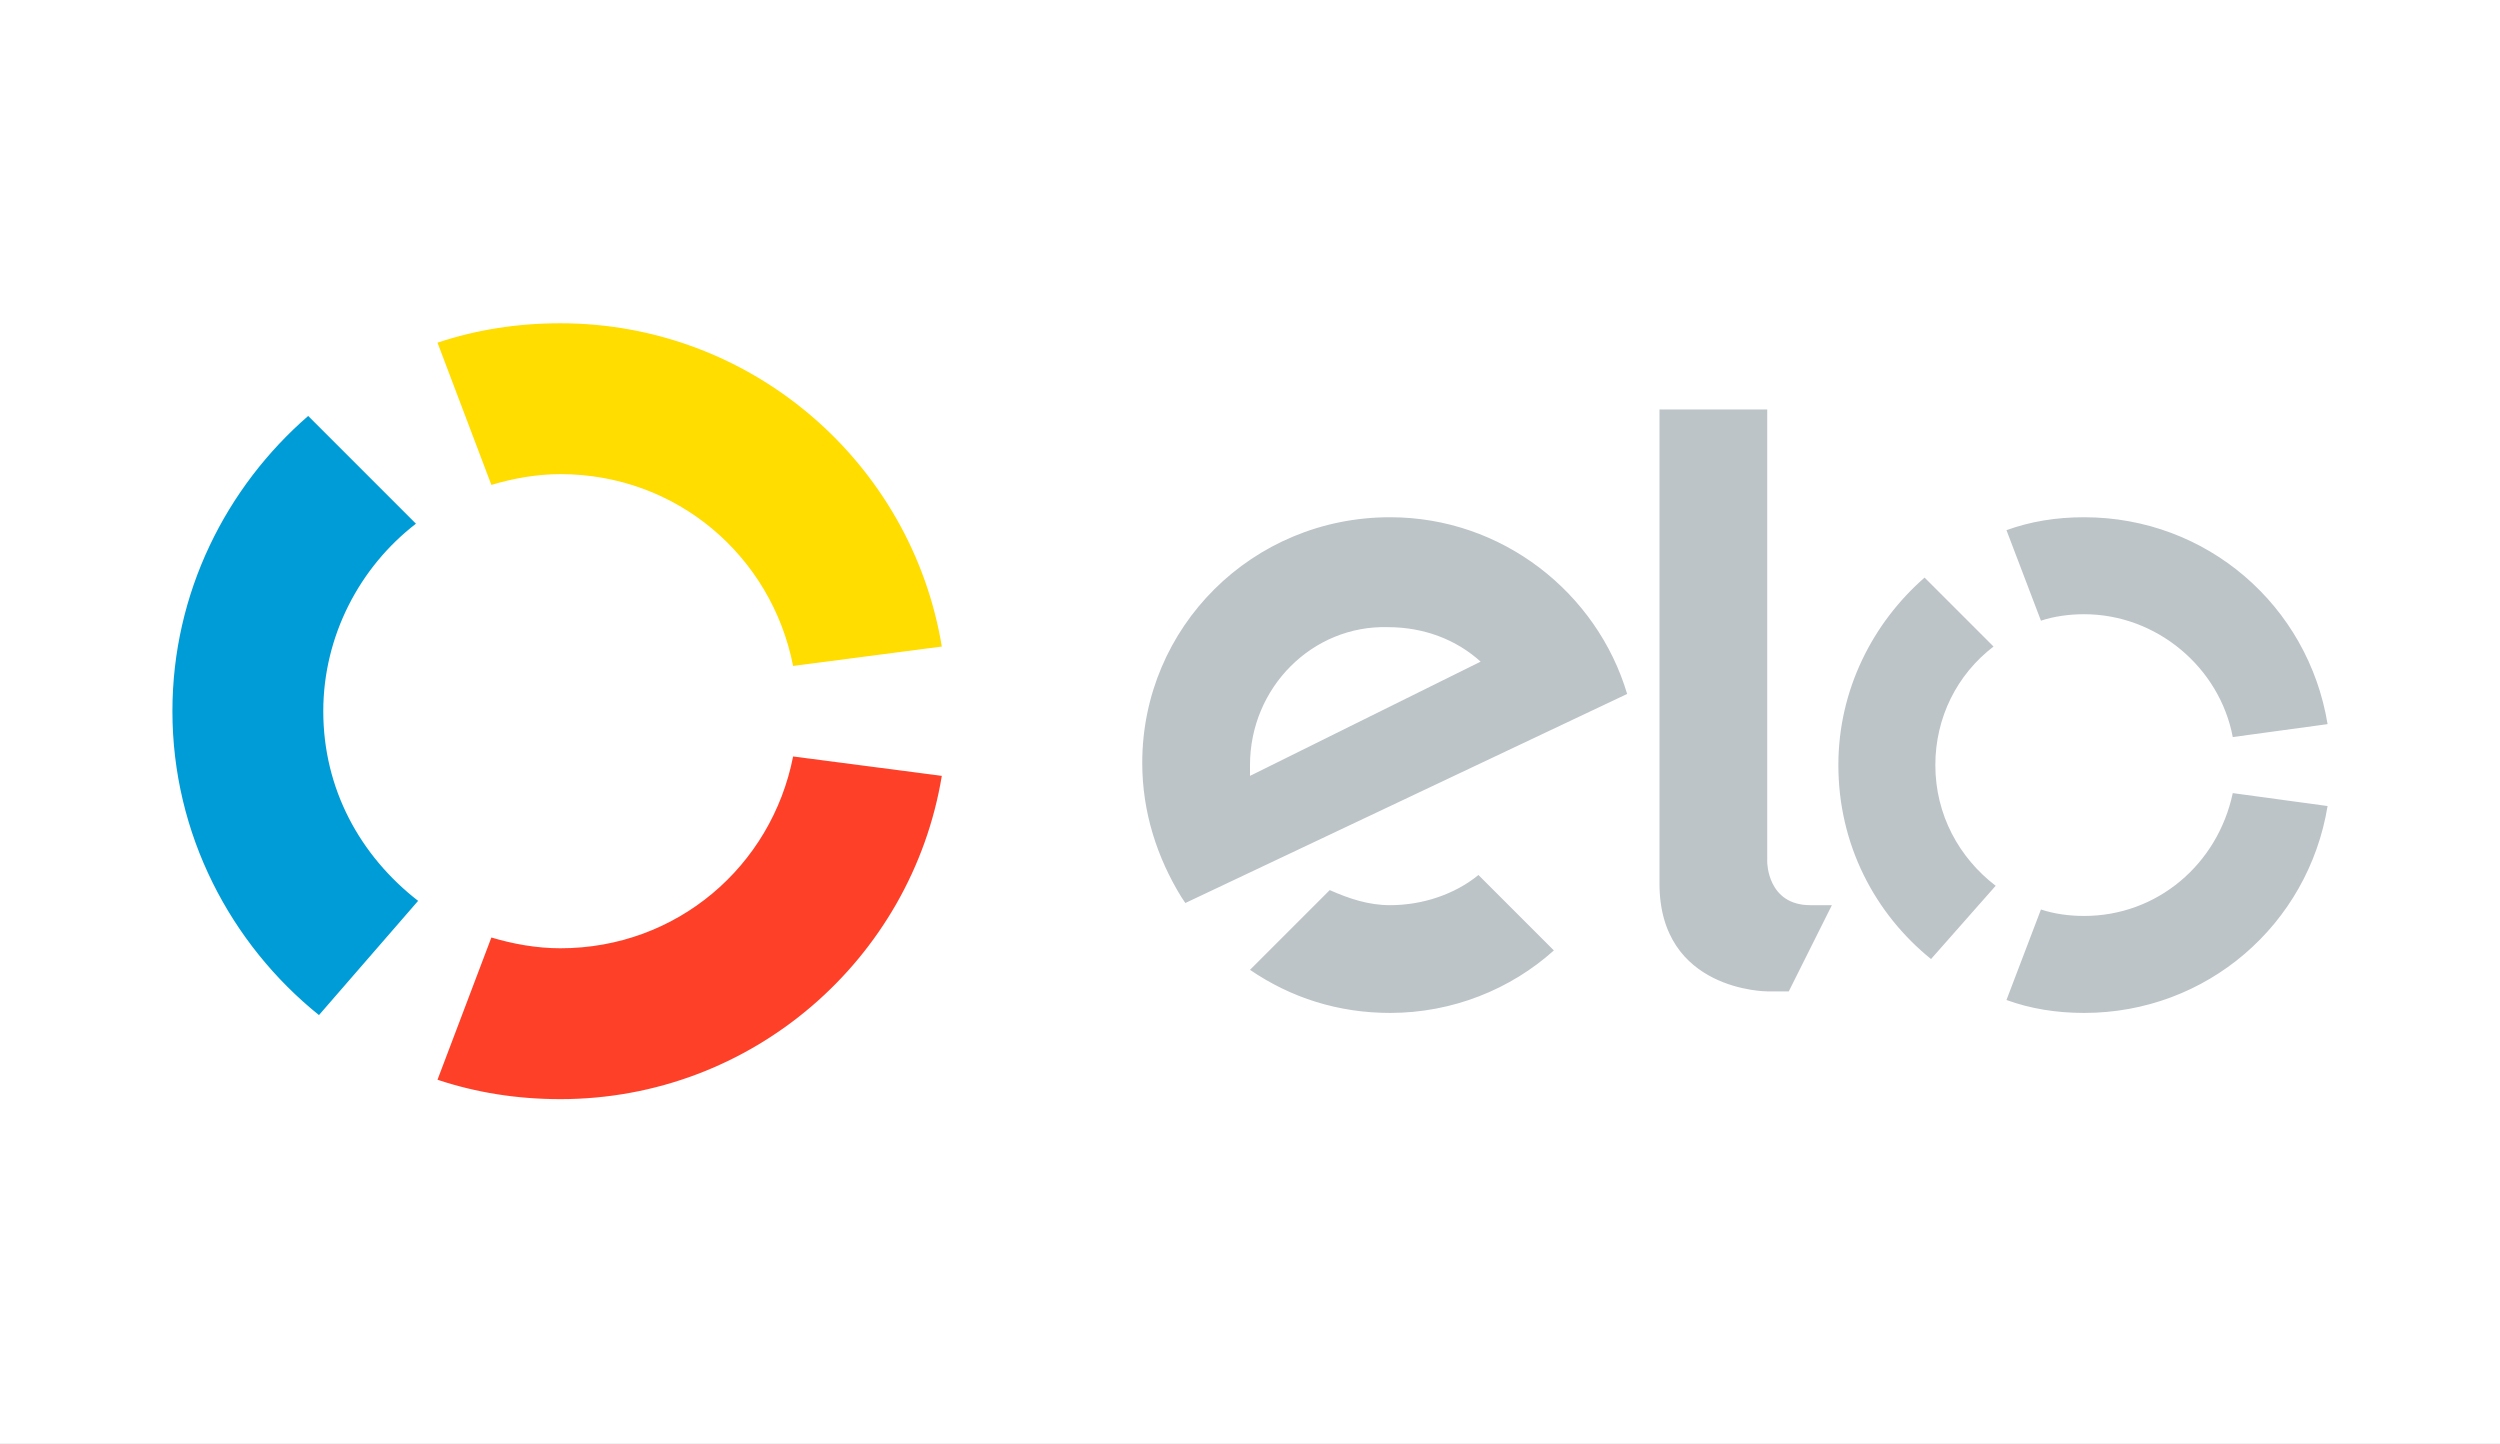
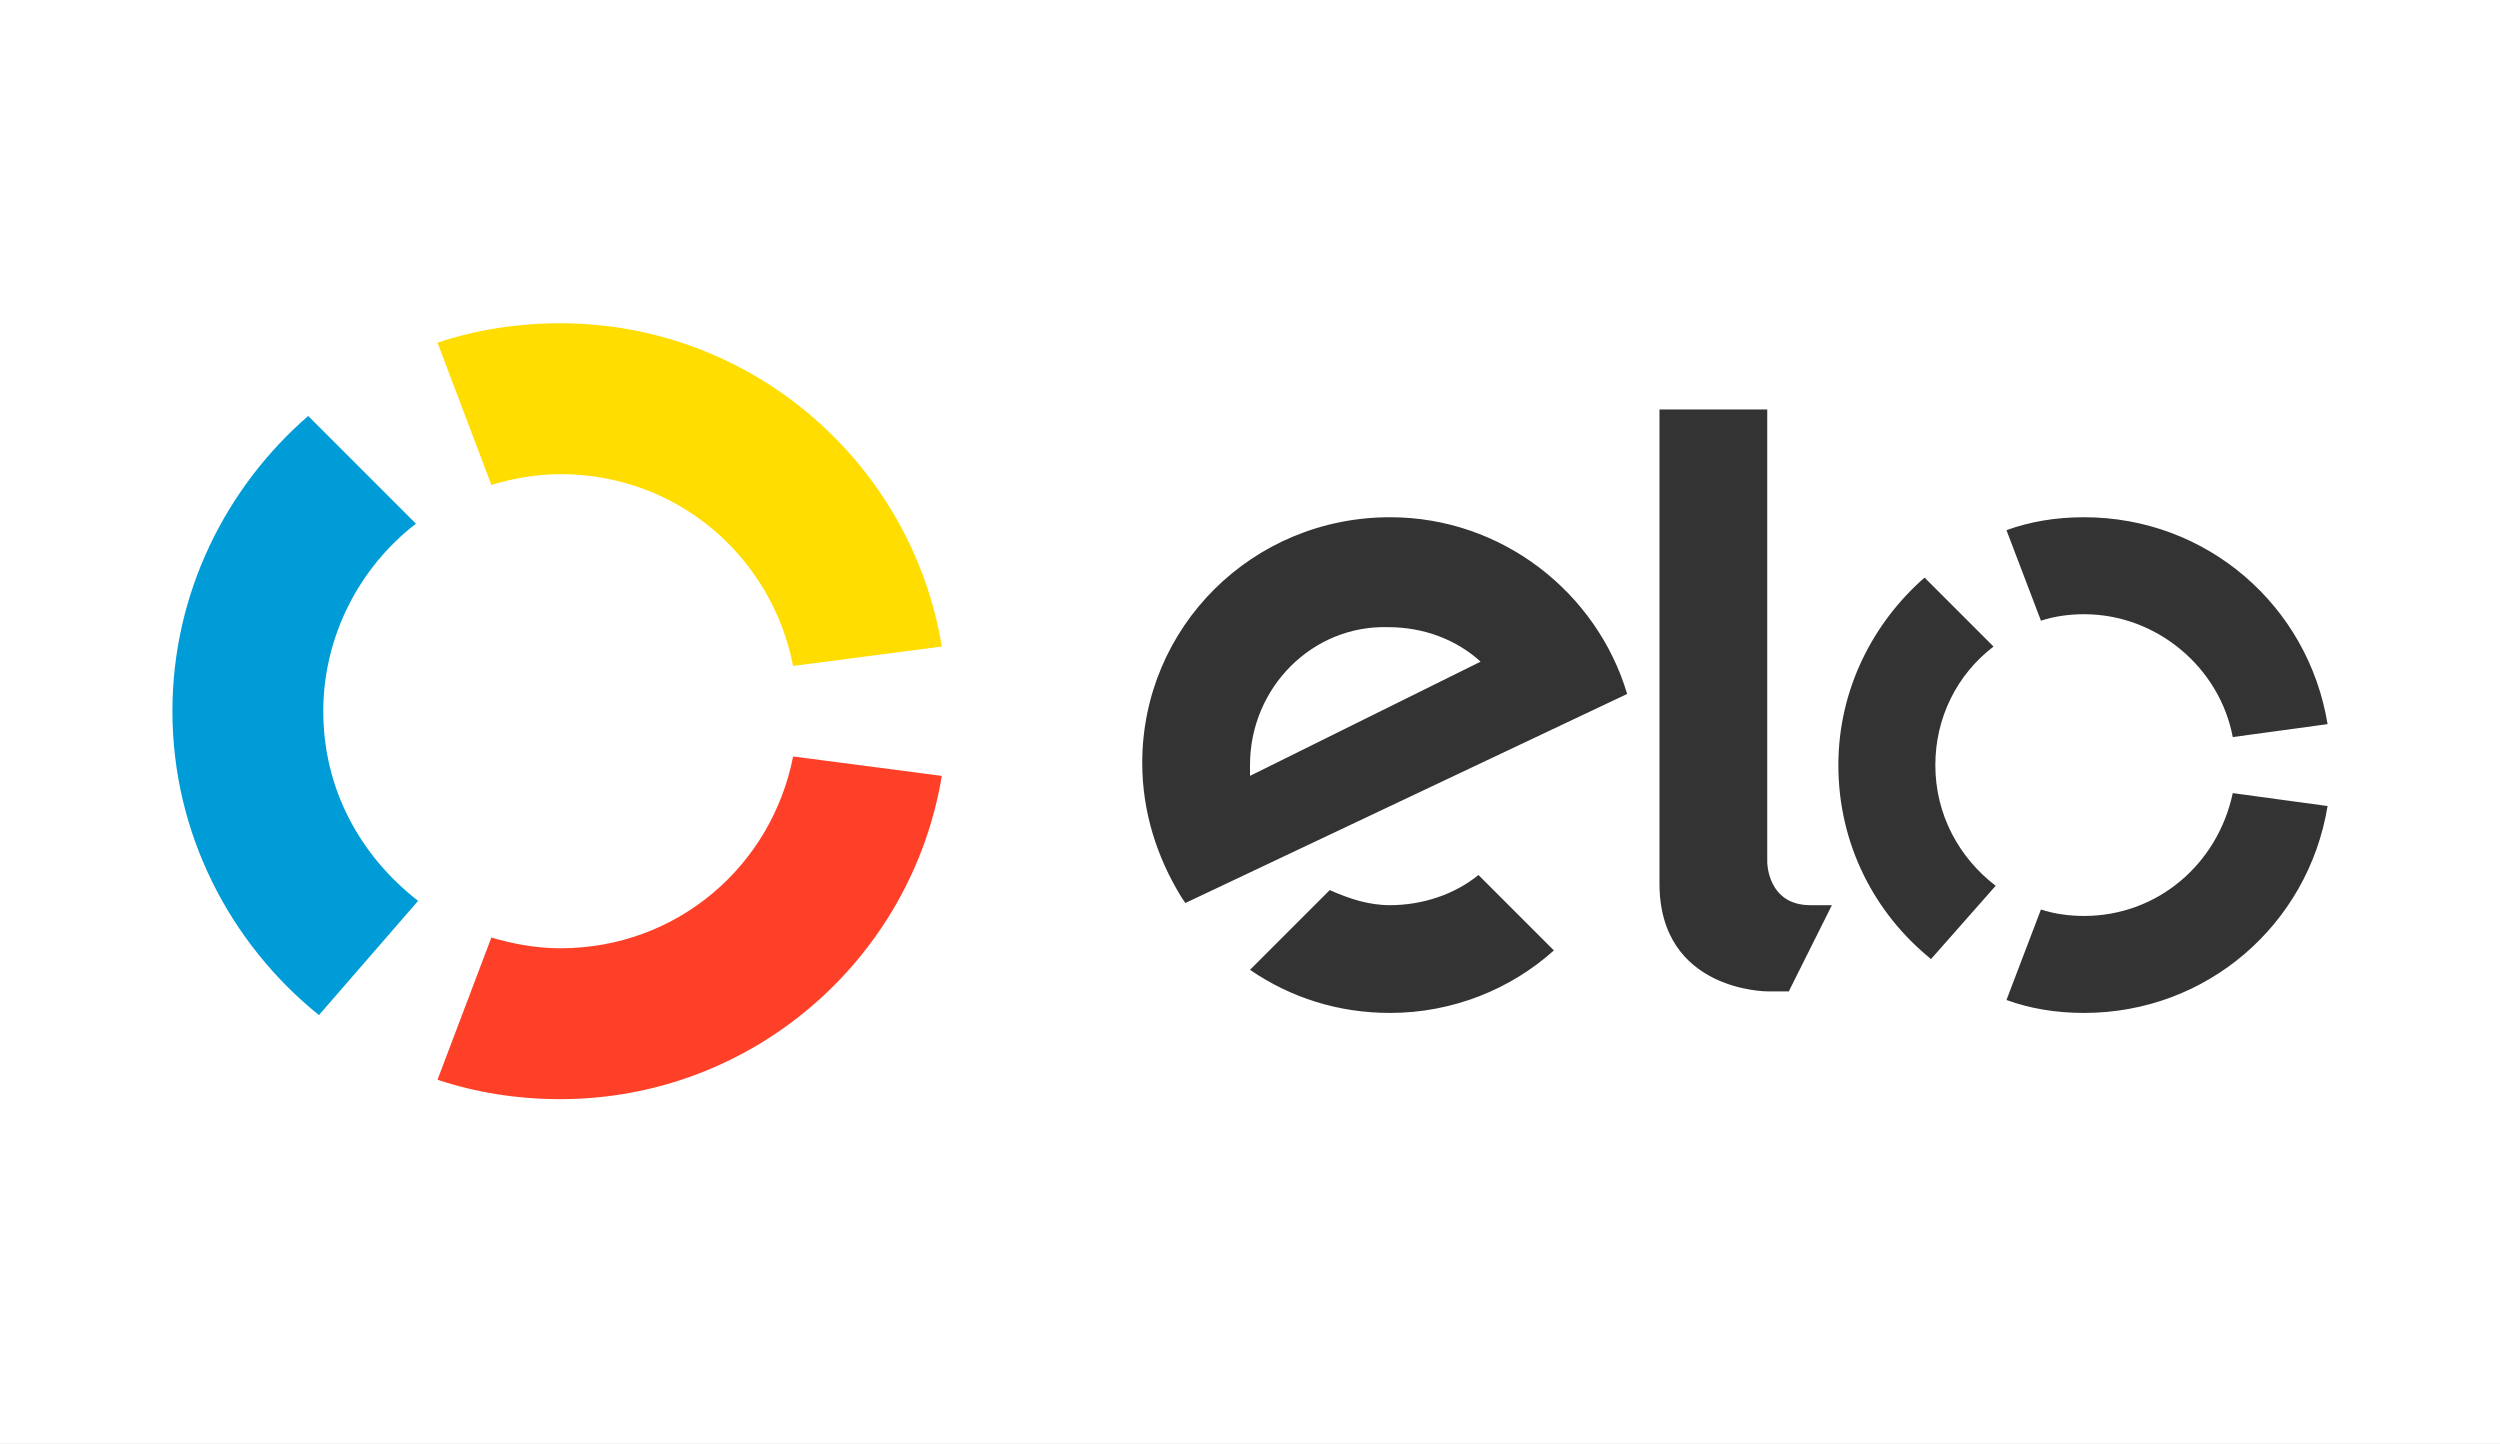
<svg xmlns="http://www.w3.org/2000/svg" enable-background="new 0 0 116 67" viewBox="0 0 116 67">
  <rect x="0" y="0" width="116" height="67" fill="#333333" stroke="none" />
  <path d="m15.3 53 7.4-15.2-2.4-5.3 1.4-7.5-7.2-10-8.3 5.5-3.4 13.5 3.2 14.5z" fill="#009cd7" />
  <path d="m16 14.3 6.2 12.5h6.1l2.5 7.4 14.5-2.4 1-10.3-8.1-9-8.4-2.5z" fill="#fd0" />
  <path d="m15.3 51.8 7.9-12.1 6.5-1.9 4.3-4.6 11.5-.2.8 13-14.3 8z" fill="#ff4029" />
-   <path d="m51.8 15h59.8v35.2h-59.8z" fill="#bcc4c8" />
  <g fill="#fff">
    <path d="m58 35.5v.5l10.7-5.3c-1.1-1-2.6-1.6-4.3-1.6-3.5-.1-6.4 2.8-6.4 6.4z" />
    <path d="m0 0v67h116v-67zm14.8 47.1c-4.1-3.3-6.8-8.4-6.8-14.1 0-5.5 2.5-10.4 6.3-13.7l5 5c-2.6 2-4.3 5.2-4.3 8.7 0 3.6 1.7 6.7 4.4 8.8zm11.2 3.9c-2 0-3.9-.3-5.7-.9l2.5-6.6c1 .3 2.1.5 3.2.5 5.4 0 9.8-3.8 10.8-8.9l6.9.9c-1.4 8.5-8.8 15-17.7 15zm10.8-20.1c-1-5.1-5.4-8.9-10.8-8.9-1.1 0-2.2.2-3.2.5l-2.5-6.6c1.8-.6 3.7-.9 5.7-.9 8.9 0 16.3 6.5 17.7 15zm27.7 16.1c-2.4 0-4.6-.7-6.5-2l3.7-3.7c.9.4 1.8.7 2.8.7 1.5 0 3-.5 4.1-1.4l3.5 3.5c-2 1.8-4.7 2.9-7.6 2.9zm-9.5-5.1-.2-.3c-1.1-1.8-1.8-3.9-1.8-6.2 0-6.3 5.1-11.4 11.5-11.4 5.2 0 9.6 3.5 11 8.2zm28 4.1h-1s-5 0-5-5 0-22 0-22h5v21s0 2 2 2h1zm6.6-1.5c-2.6-2.1-4.3-5.3-4.3-9 0-3.5 1.6-6.6 4-8.7l3.2 3.2c-1.7 1.3-2.7 3.3-2.7 5.5 0 2.3 1.1 4.3 2.8 5.6zm7.1 2.5c-1.3 0-2.5-.2-3.6-.6l1.6-4.2c.6.2 1.3.3 2 .3 3.4 0 6.2-2.4 6.9-5.7l4.4.6c-.9 5.5-5.6 9.6-11.3 9.6zm6.9-12.8c-.6-3.2-3.5-5.7-6.9-5.7-.7 0-1.4.1-2 .3l-1.6-4.2c1.1-.4 2.3-.6 3.6-.6 5.7 0 10.4 4.1 11.3 9.6z" />
  </g>
</svg>